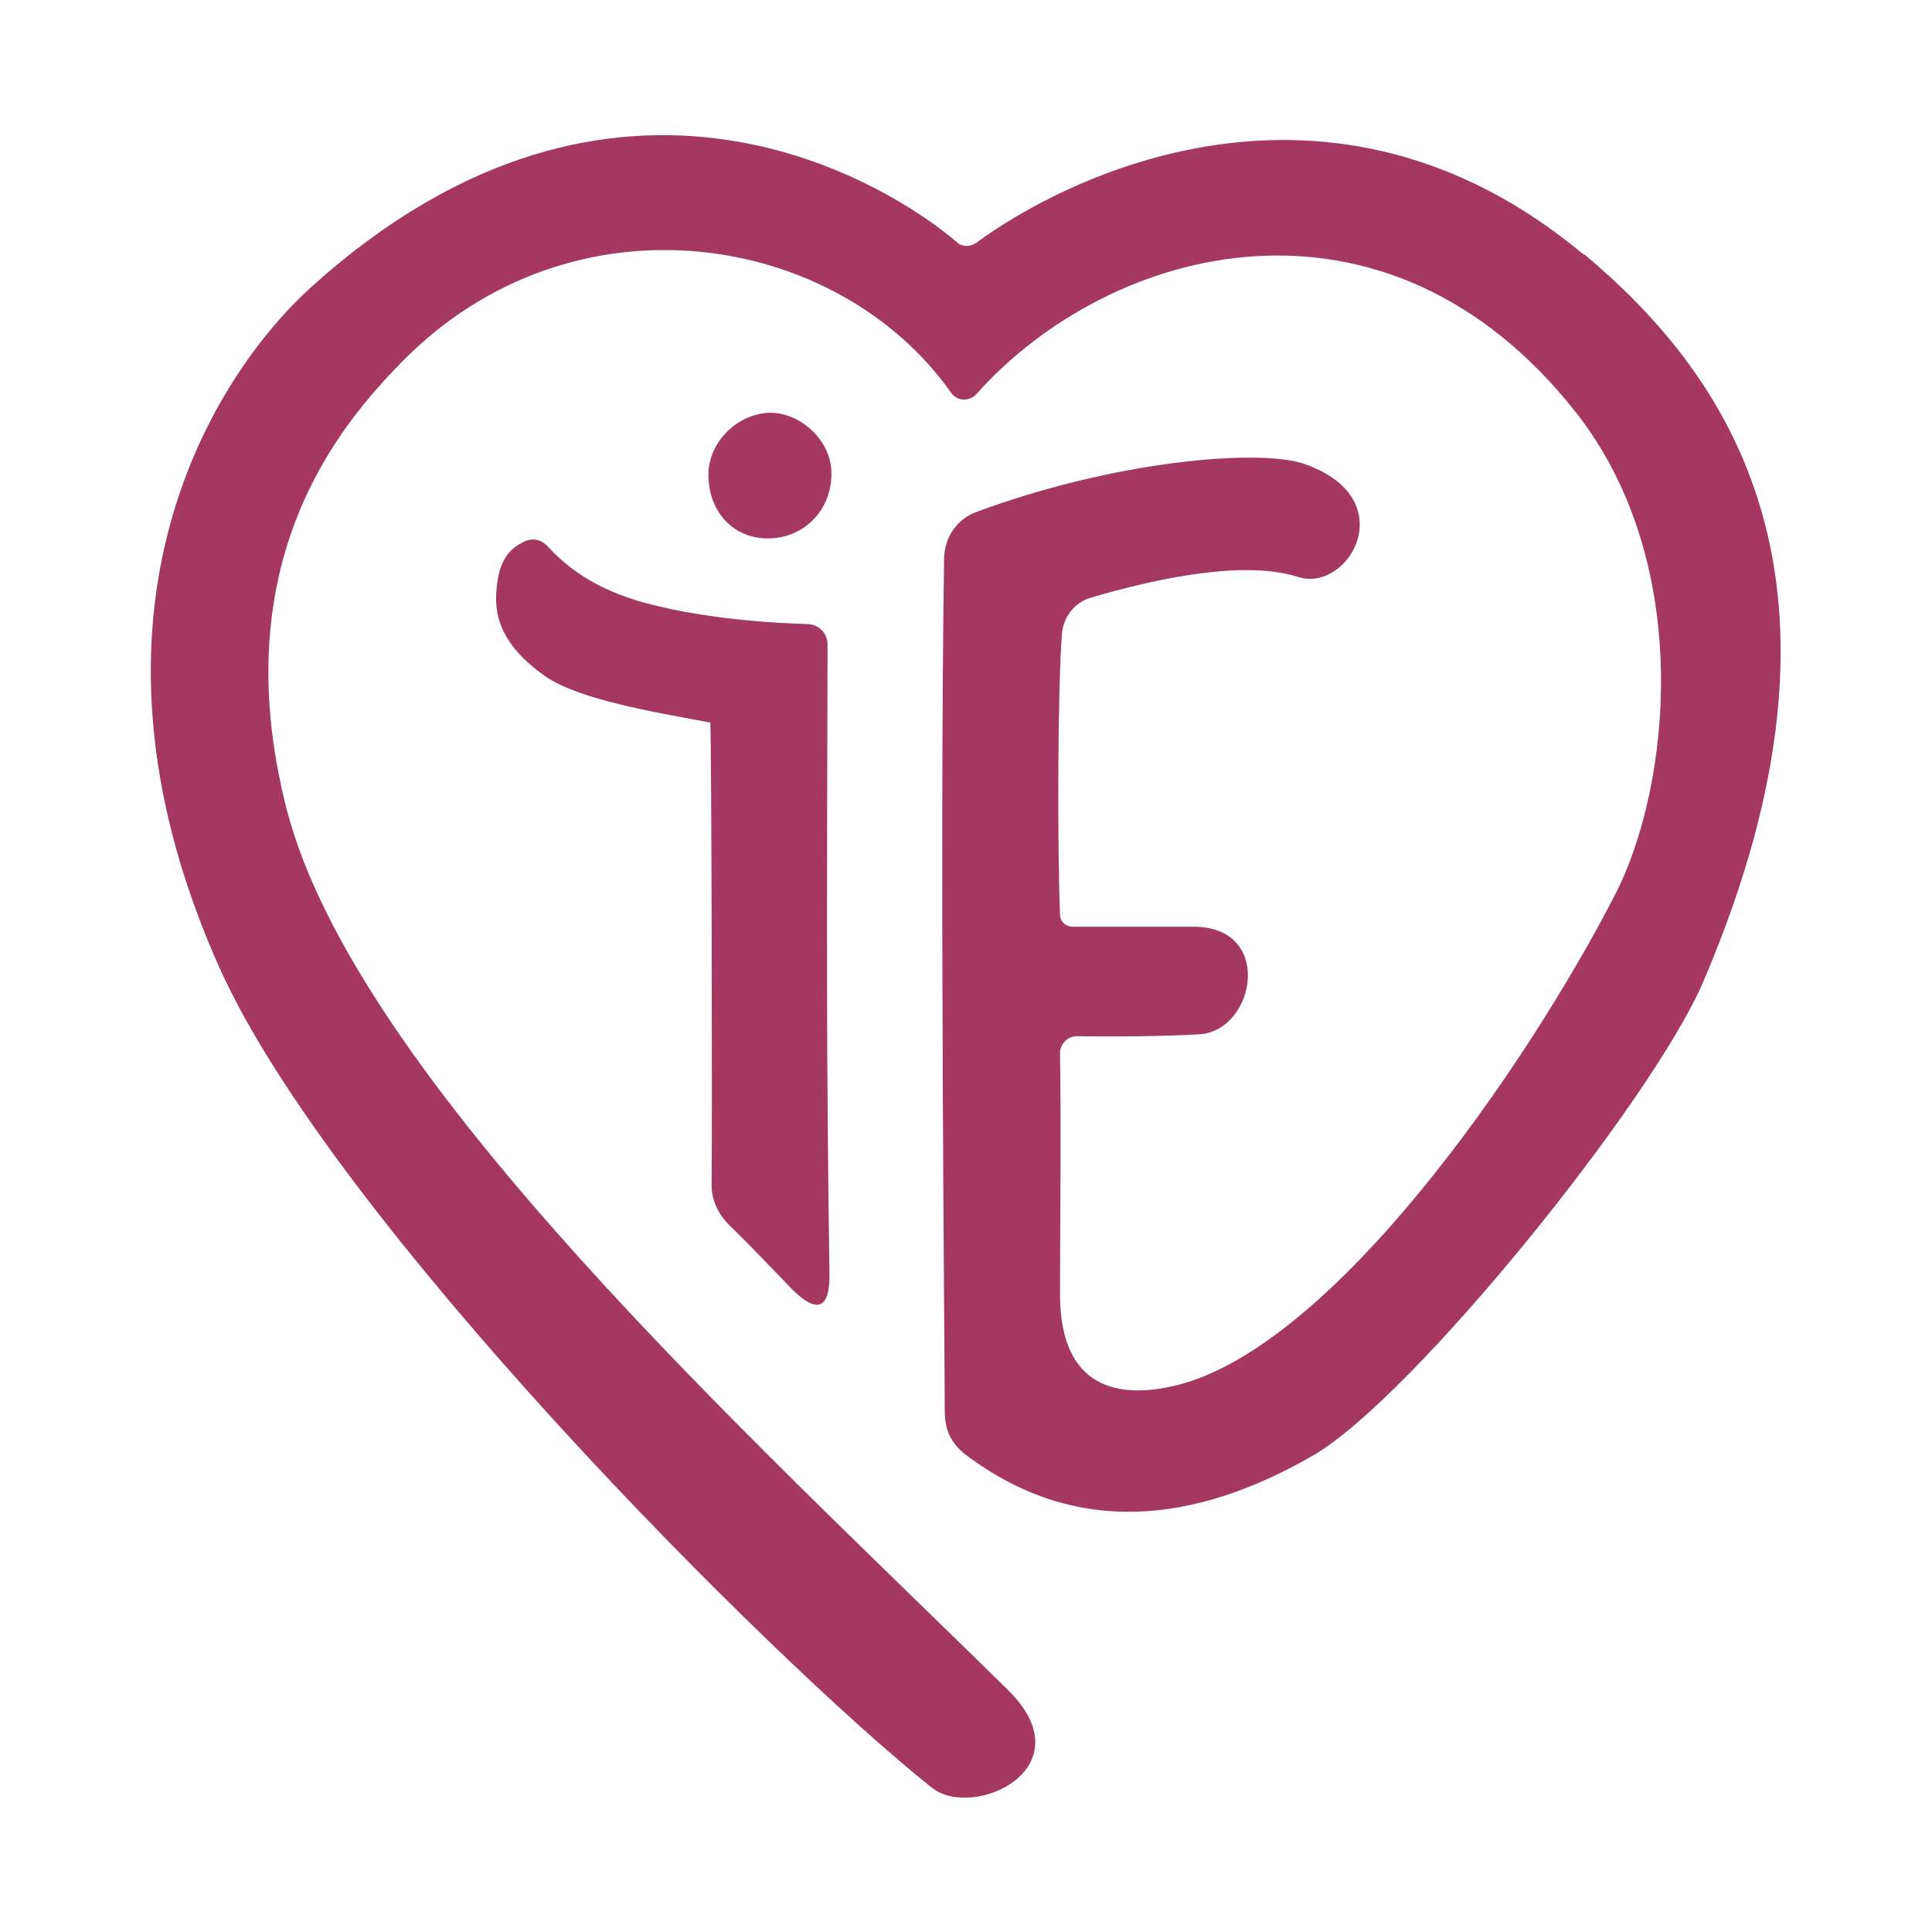
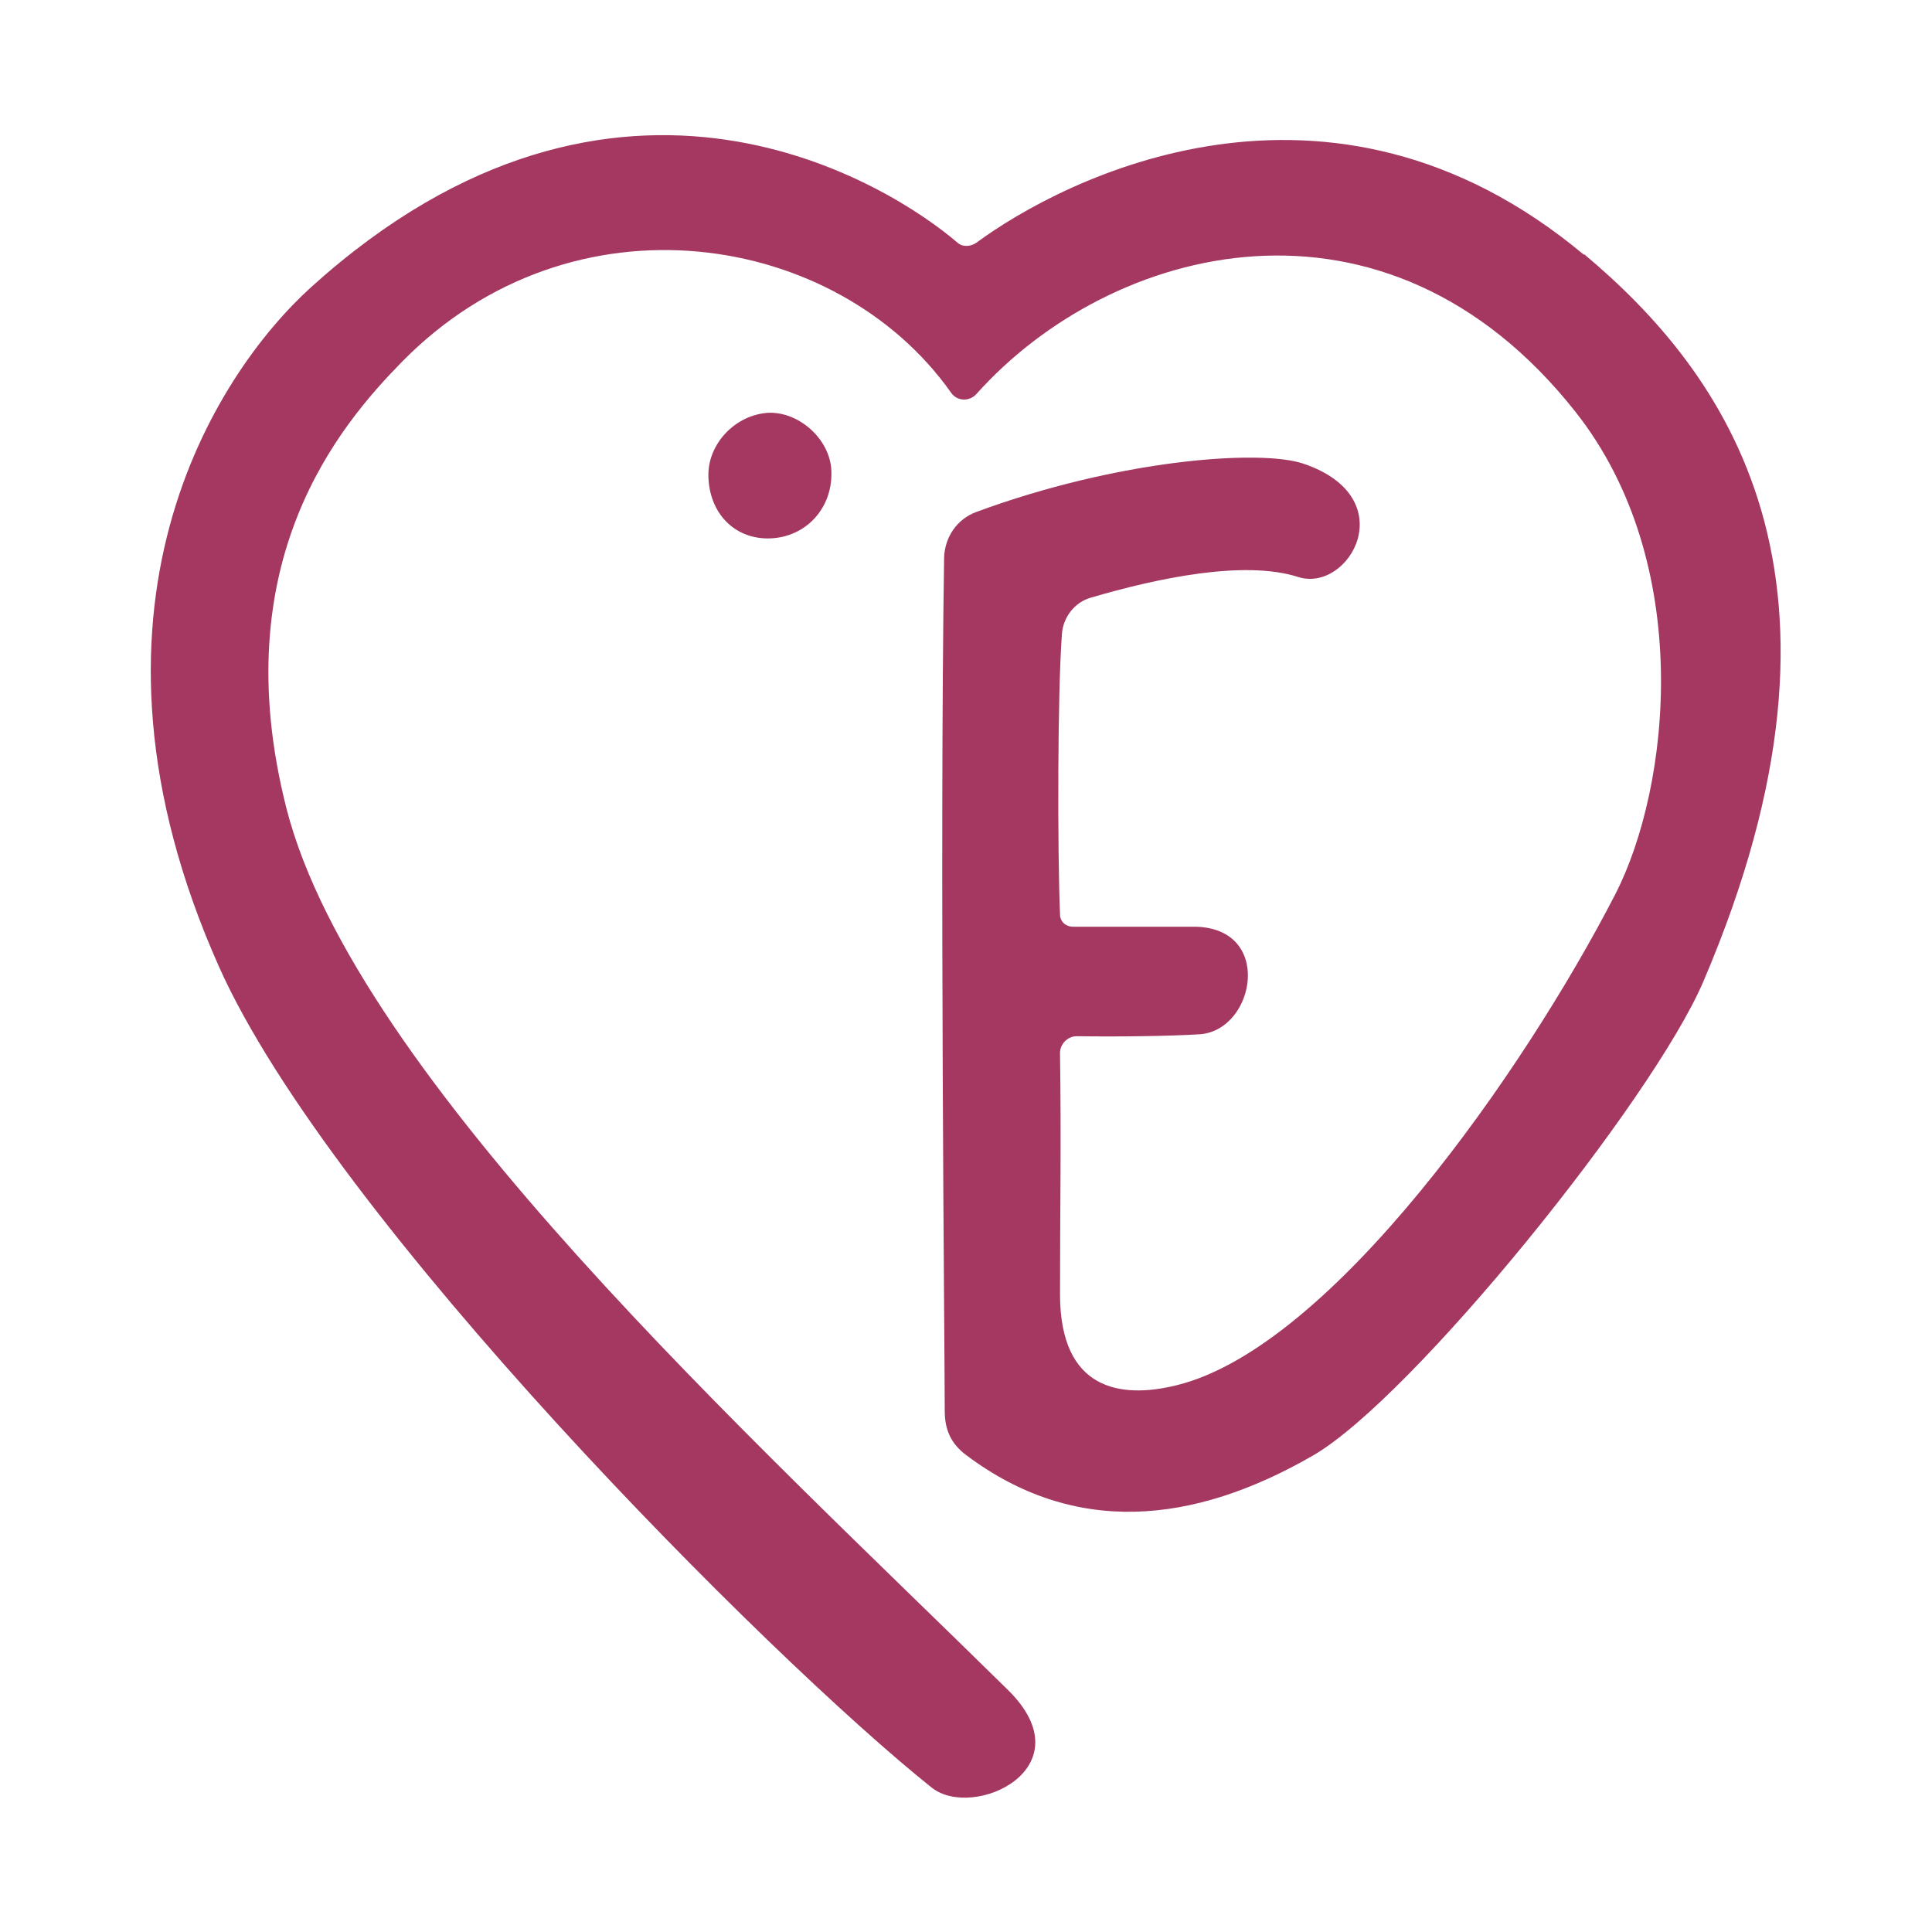
<svg xmlns="http://www.w3.org/2000/svg" version="1.1" viewBox="0 0 300 300">
  <path fill="#a53860" d="M246,39.6c-39.7-33.2-81-11.8-94.4-1.9-.9.6-2.1.7-2.9,0-10.1-8.7-52.6-36.3-100.4,6.9-14.9,13.5-38.9,50.3-14.3,105.5,17.5,39.2,85.5,107.4,110.7,127.5,6.5,5.1,24.1-3.1,11.8-15.2-39-38.4-101.3-95.1-112-136.8-9.8-38.4,8.3-59.6,17.9-69.4,26.5-27,67.6-20.3,85.3,4.8.9,1.3,2.8,1.4,3.9.2,20.9-23.4,63.5-34.6,93,2.7,18.6,23.5,14.8,58.3,6.2,75-14,27.2-44,70.3-68.1,76.2-8.9,2.2-18,.6-18.1-13.9,0-13.9.2-23.4,0-37.7,0-1.4,1.2-2.6,2.6-2.6,6,.1,14.4,0,19.1-.3,8.7-.6,11.6-16.9-1.2-16.7-5.1,0-12.8,0-18.5,0-1.1,0-2-.8-2-1.9-.4-9.8-.4-34.4.3-43.6.2-2.6,2-4.9,4.5-5.6,10.2-3,23.8-5.9,32.2-3.2,7.9,2.5,16.4-12.3.8-17.6-6.8-2.3-28.9-.6-50.8,7.5-3,1.1-4.9,3.9-5,7.1-.7,45.2.1,123.9.1,132.5,0,3.1,1.1,5.2,3.4,6.9,16.7,12.5,35.1,10.8,53.8,0,15.4-8.9,52.7-55.1,60.6-73.6,26.8-62.7,3.4-94.6-18.6-113h0Z" />
-   <path fill="#a53860" d="M128.8,197.8c-.5-34-.4-53.3-.3-97.7,0-1.8-1.4-3.2-3.2-3.2-10.5-.3-18.7-1.7-22.8-2.7-7.1-1.6-12.8-4.3-17.4-9.3-.9-1-2.2-1.5-3.7-.8-2.8,1.3-3.8,3.5-4.2,6.5-.4,3.2-.8,8.7,7.6,14.5,5.2,3.5,16.3,5.4,25.5,7.1.2,5.2.3,61.7.2,71.8,0,2.4,1,4.5,2.8,6.3,3.3,3.2,6.5,6.6,9.7,9.9,2.6,2.6,5.9,4.6,5.8-2.4h0Z" />
  <path fill="#a53860" d="M119.3,64.1c-5.1.3-9.4,4.8-9.3,9.8.1,5.8,4.1,9.9,9.6,9.7,5.5-.2,9.6-4.6,9.5-10.2,0-5-4.9-9.5-9.8-9.3h0Z" />
</svg>